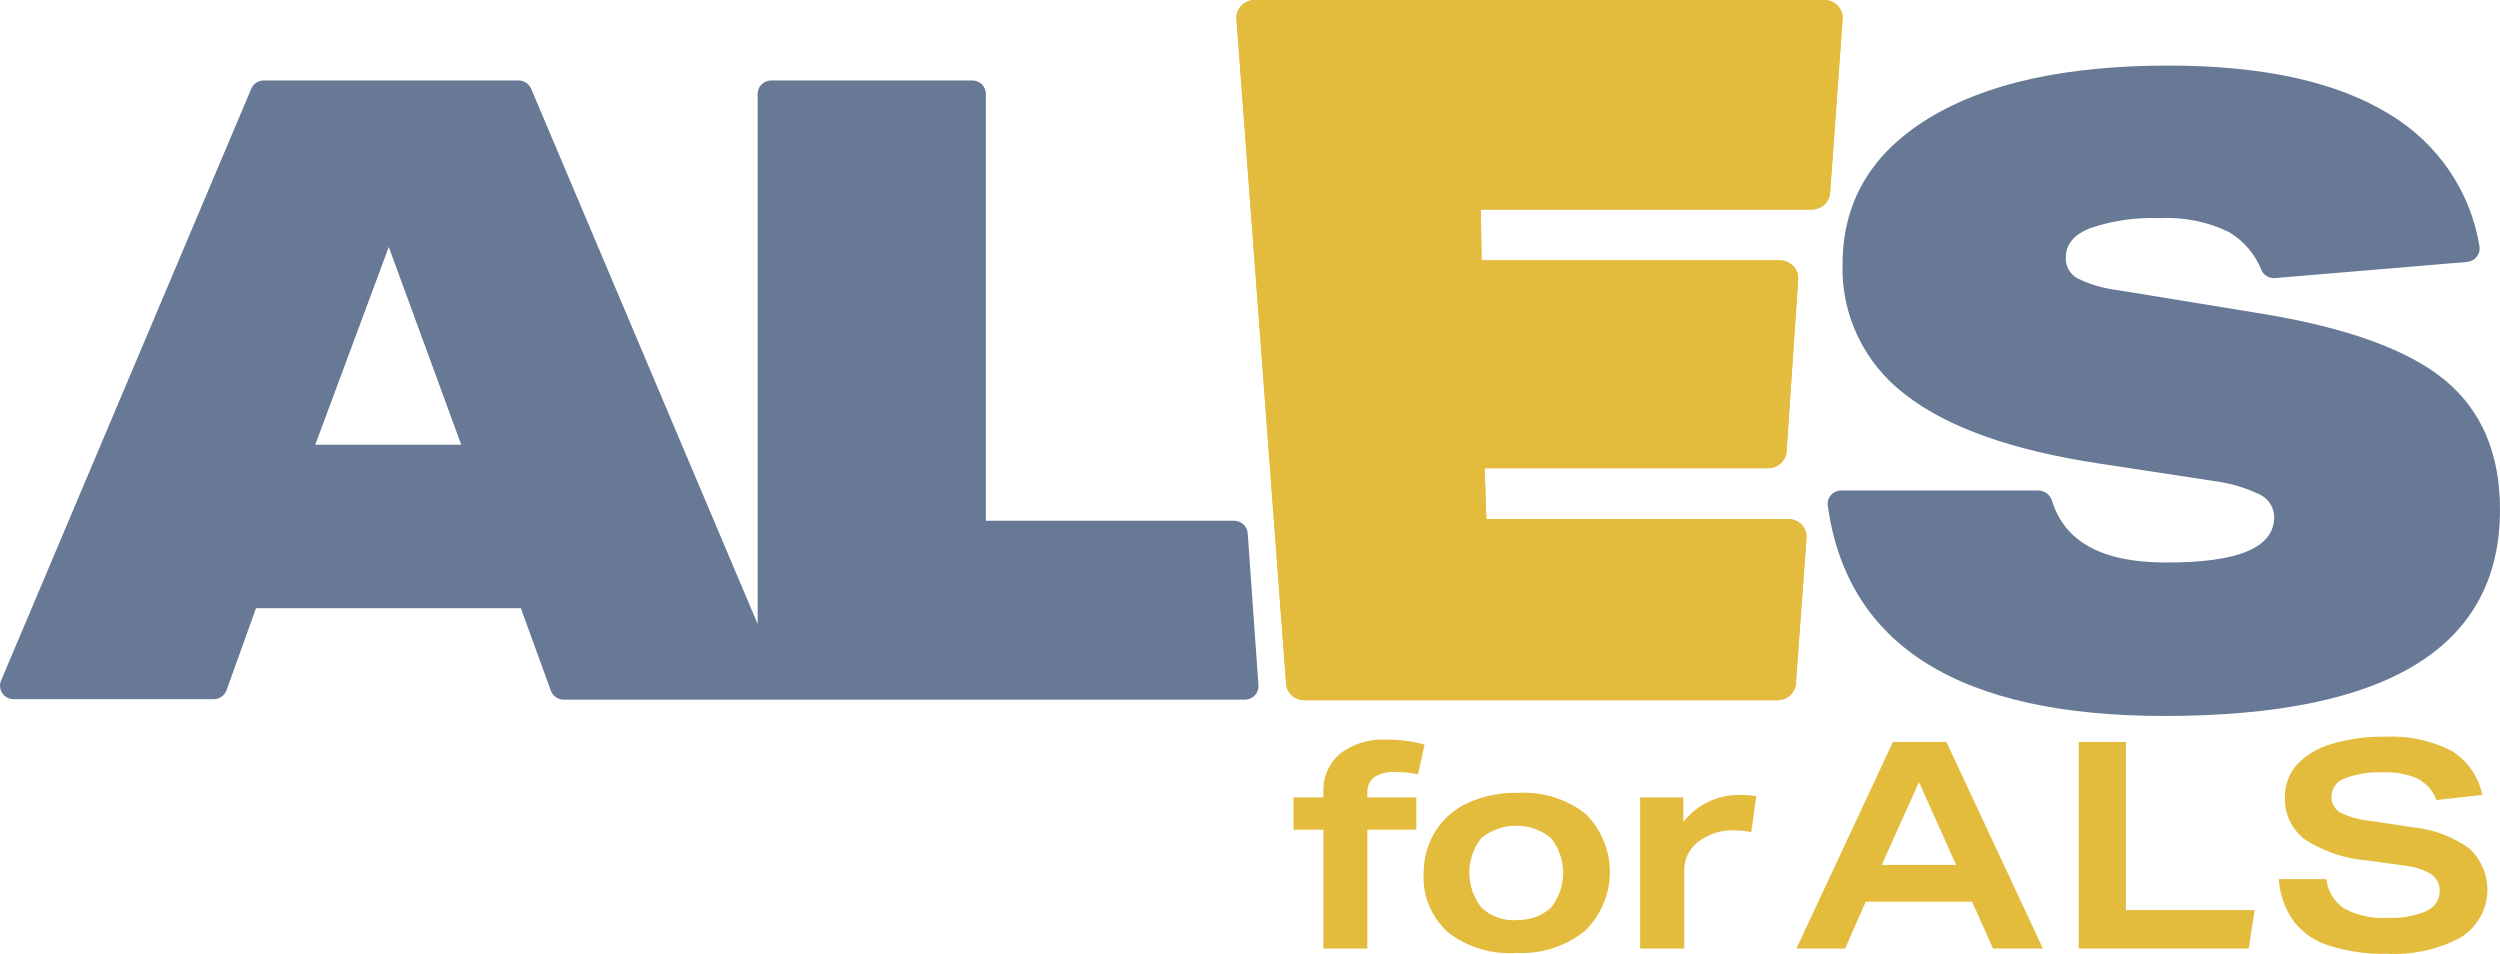
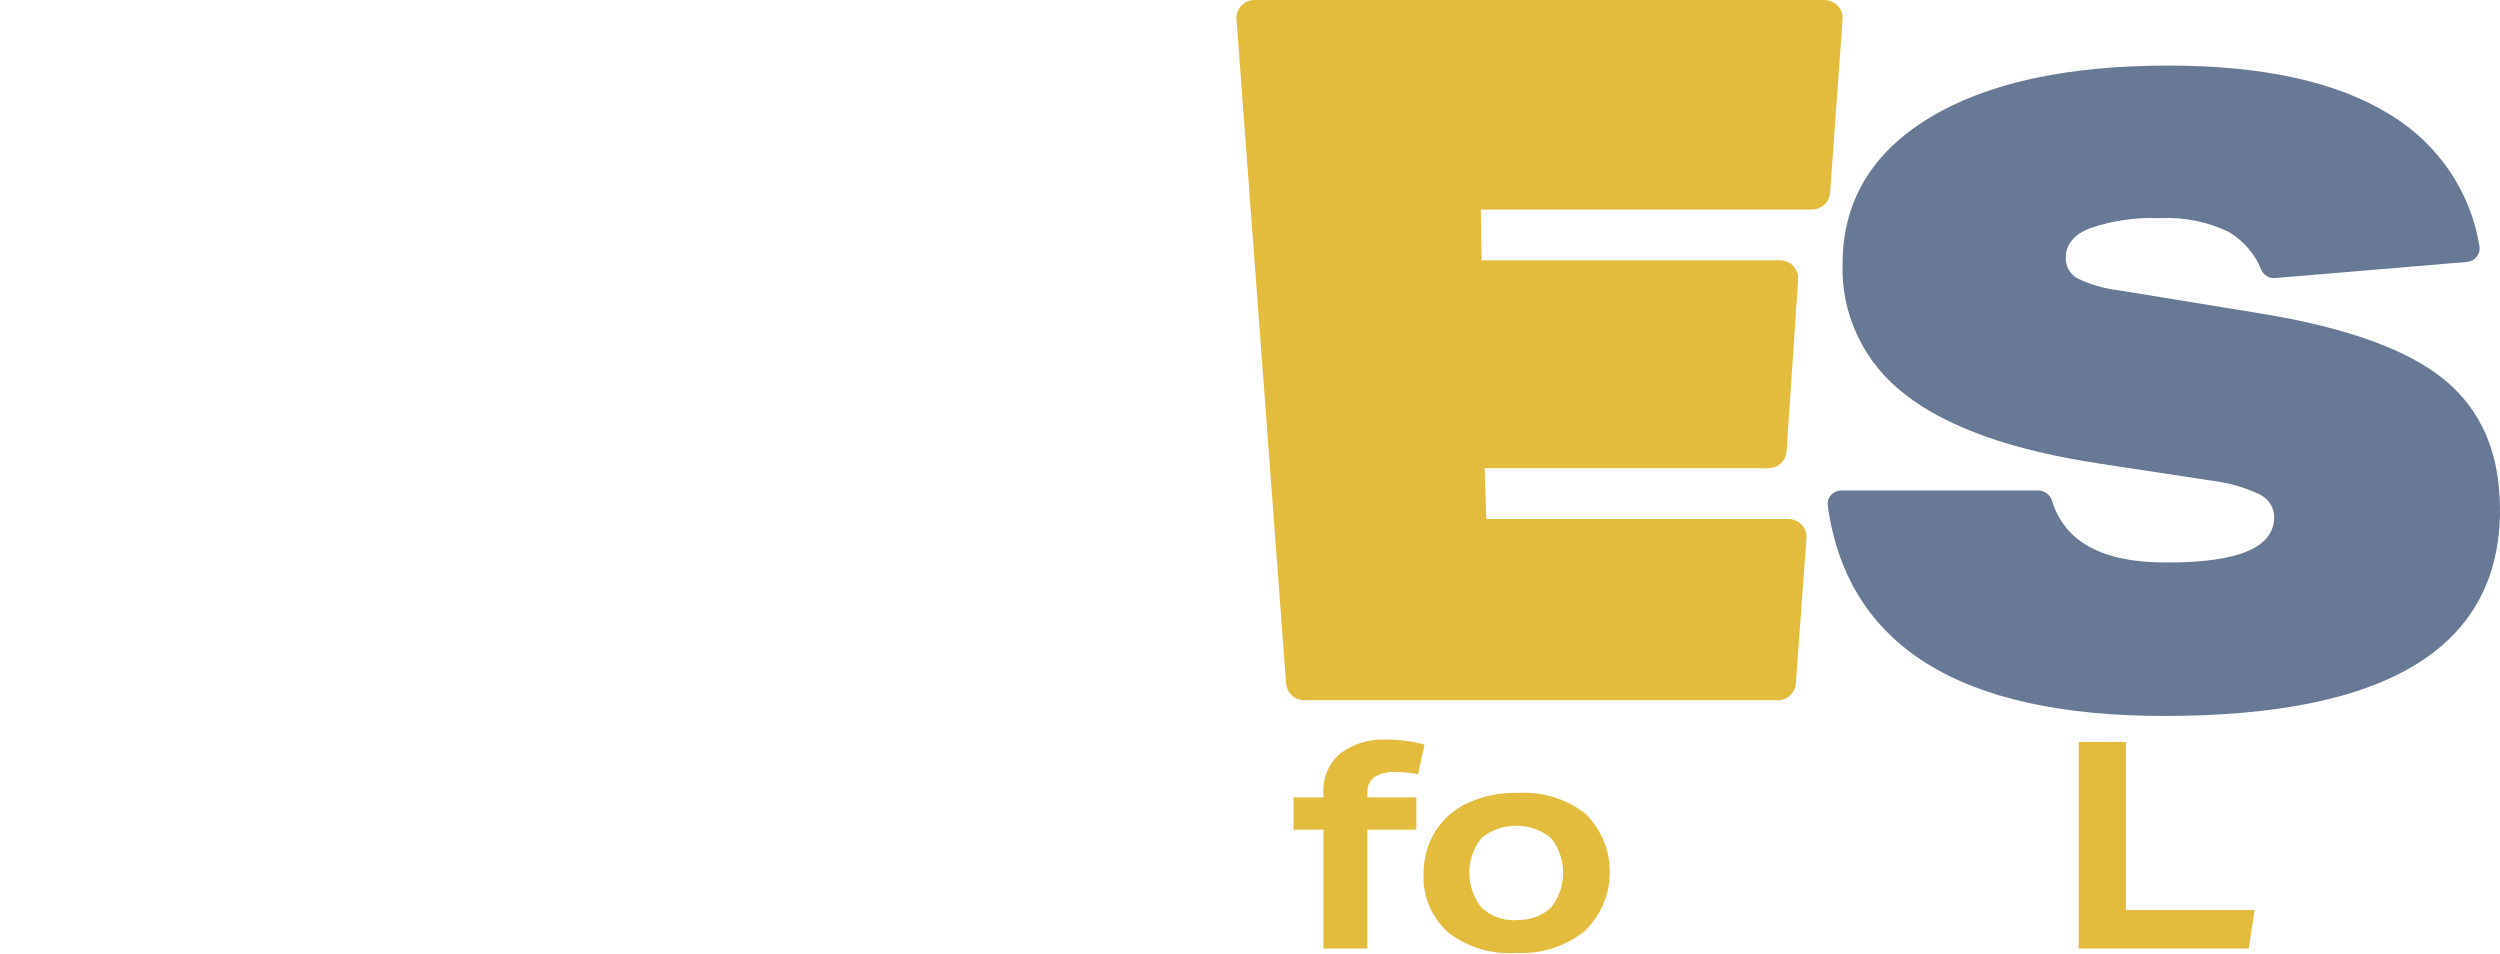
<svg xmlns="http://www.w3.org/2000/svg" width="173" height="66" viewBox="0 0 173 66" fill="none">
  <g clip-path="url(#clip0_108_55)">
    <path d="M88.999 47.316L85.563 1.327C85.551 1.157 85.574 0.987 85.632 0.827C85.69 0.667 85.78 0.521 85.898 0.396C86.016 0.272 86.159 0.172 86.317 0.104C86.476 0.036 86.647 0.001 86.82 3.65248e-06H126.242C126.416 -0 126.588 0.034 126.747 0.102C126.907 0.17 127.051 0.269 127.169 0.393C127.288 0.518 127.379 0.665 127.438 0.826C127.496 0.986 127.519 1.157 127.507 1.327L126.642 13.346C126.618 13.659 126.475 13.952 126.24 14.166C126.005 14.38 125.697 14.499 125.377 14.5H102.47L102.526 18.017H123.166C123.339 18.017 123.511 18.051 123.67 18.119C123.829 18.186 123.972 18.284 124.091 18.408C124.209 18.531 124.301 18.677 124.359 18.837C124.418 18.997 124.443 19.167 124.432 19.336L123.631 31.238C123.611 31.553 123.468 31.848 123.233 32.064C122.998 32.28 122.688 32.4 122.365 32.399H102.735L102.855 35.916H123.751C123.925 35.916 124.096 35.951 124.256 36.019C124.415 36.086 124.558 36.185 124.676 36.31C124.794 36.435 124.885 36.582 124.942 36.743C124.999 36.903 125.022 37.074 125.008 37.243L124.272 47.308C124.247 47.62 124.103 47.912 123.869 48.124C123.634 48.337 123.326 48.455 123.006 48.454H90.256C89.938 48.455 89.63 48.337 89.397 48.124C89.163 47.911 89.021 47.619 88.999 47.308" fill="#E3BB3D" />
-     <path d="M21.817 30.774L26.903 17.091L31.917 30.774H21.817ZM67.278 5.566H53.374C53.123 5.566 52.883 5.664 52.705 5.837C52.528 6.011 52.429 6.247 52.429 6.492V43.178L36.754 6.139C36.681 5.971 36.56 5.827 36.405 5.725C36.25 5.624 36.068 5.568 35.881 5.566H18.261C18.074 5.566 17.891 5.621 17.736 5.723C17.58 5.825 17.459 5.97 17.388 6.139L0.072 47.104C0.013 47.244 -0.01 47.397 0.005 47.548C0.021 47.7 0.074 47.845 0.16 47.972C0.246 48.098 0.363 48.202 0.5 48.274C0.637 48.346 0.79 48.383 0.945 48.383H14.785C14.979 48.383 15.169 48.324 15.328 48.215C15.487 48.105 15.608 47.95 15.674 47.771L17.716 42.087H36.042L38.124 47.81C38.191 47.988 38.313 48.141 38.472 48.249C38.63 48.358 38.82 48.415 39.013 48.415H86.147C86.277 48.415 86.405 48.389 86.524 48.339C86.642 48.288 86.749 48.214 86.837 48.121C86.925 48.028 86.993 47.918 87.035 47.799C87.078 47.679 87.095 47.552 87.085 47.425L86.34 36.898C86.324 36.664 86.218 36.446 86.044 36.286C85.87 36.126 85.641 36.036 85.403 36.034H68.223V6.492C68.223 6.371 68.198 6.25 68.151 6.138C68.103 6.026 68.034 5.923 67.946 5.837C67.858 5.751 67.754 5.683 67.639 5.637C67.525 5.59 67.402 5.566 67.278 5.566Z" fill="#677995" />
    <path d="M169.172 26.292C166.625 24.198 162.39 22.667 156.469 21.699L146.569 20.082C145.577 19.966 144.612 19.682 143.718 19.242C143.469 19.092 143.266 18.878 143.132 18.624C142.998 18.369 142.938 18.083 142.957 17.797C142.957 16.918 143.518 16.227 144.639 15.788C146.183 15.263 147.813 15.029 149.445 15.097C151.105 15.006 152.761 15.338 154.25 16.062C155.272 16.674 156.06 17.598 156.493 18.692C156.571 18.868 156.703 19.016 156.871 19.115C157.039 19.213 157.235 19.258 157.43 19.242L170.725 18.127C170.857 18.114 170.985 18.074 171.101 18.01C171.217 17.947 171.317 17.86 171.397 17.756C171.477 17.652 171.534 17.533 171.564 17.406C171.595 17.279 171.598 17.148 171.574 17.02C171.272 15.158 170.563 13.382 169.496 11.813C168.429 10.244 167.028 8.919 165.391 7.929C161.739 5.668 156.626 4.538 150.053 4.538C142.995 4.538 137.476 5.747 133.498 8.165C129.52 10.583 127.523 13.935 127.507 18.221C127.443 19.966 127.805 21.701 128.561 23.282C129.317 24.863 130.447 26.244 131.856 27.312C134.756 29.573 139.225 31.162 145.264 32.078L153.161 33.279C154.273 33.418 155.355 33.734 156.365 34.213C156.666 34.356 156.919 34.579 157.098 34.857C157.276 35.134 157.372 35.455 157.374 35.783C157.374 37.903 154.862 38.95 149.837 38.923C145.485 38.923 142.872 37.497 141.996 34.645C141.934 34.441 141.808 34.263 141.635 34.136C141.461 34.009 141.251 33.939 141.035 33.938H127.419C127.283 33.939 127.149 33.968 127.025 34.025C126.902 34.081 126.792 34.162 126.703 34.263C126.614 34.364 126.549 34.483 126.51 34.611C126.472 34.739 126.463 34.874 126.482 35.006C127.844 44.699 135.607 49.545 149.773 49.545C165.258 49.545 173 44.785 173 35.265C173 31.387 171.724 28.396 169.172 26.292Z" fill="#677995" />
    <path d="M95.935 51.178C94.782 51.115 93.645 51.46 92.731 52.151C92.345 52.487 92.041 52.903 91.841 53.369C91.642 53.835 91.552 54.339 91.578 54.844V55.182H89.511V57.411H91.578V65.639H94.621V57.411H98.009V55.182H94.621V54.868C94.604 54.661 94.639 54.454 94.723 54.263C94.806 54.073 94.937 53.906 95.102 53.777C95.545 53.508 96.064 53.384 96.584 53.423C97.103 53.421 97.621 53.474 98.129 53.58L98.578 51.523C97.715 51.29 96.823 51.174 95.927 51.178" fill="#E3BB3D" />
    <path d="M105.025 54.868C103.832 54.835 102.648 55.074 101.565 55.567C100.637 55.99 99.857 56.673 99.323 57.529C98.784 58.411 98.504 59.422 98.514 60.45C98.473 61.204 98.601 61.958 98.891 62.658C99.18 63.358 99.623 63.987 100.188 64.501C101.524 65.549 103.214 66.065 104.921 65.945C106.639 66.036 108.33 65.496 109.663 64.43C110.765 63.361 111.391 61.908 111.403 60.388C111.415 58.868 110.812 57.406 109.727 56.32C108.408 55.285 106.744 54.767 105.057 54.868H105.025ZM104.921 63.676C104.481 63.701 104.041 63.636 103.627 63.486C103.214 63.336 102.836 63.104 102.518 62.805C101.972 62.116 101.675 61.268 101.675 60.395C101.675 59.522 101.972 58.674 102.518 57.984C103.195 57.437 104.044 57.138 104.921 57.138C105.798 57.138 106.648 57.437 107.324 57.984C107.873 58.674 108.171 59.524 108.171 60.399C108.171 61.273 107.873 62.123 107.324 62.813C107.002 63.105 106.623 63.33 106.21 63.476C105.798 63.621 105.359 63.684 104.921 63.66" fill="#E3BB3D" />
-     <path d="M120.347 55.009C119.599 55.006 118.861 55.174 118.19 55.499C117.52 55.825 116.937 56.3 116.487 56.886V55.182H113.499V65.639H116.551V60.144C116.556 59.789 116.641 59.441 116.799 59.122C116.956 58.803 117.183 58.522 117.464 58.299C118.177 57.725 119.08 57.426 120.003 57.459C120.401 57.46 120.799 57.502 121.188 57.584L121.533 55.096C121.14 55.036 120.744 55.005 120.347 55.001" fill="#E3BB3D" />
-     <path d="M132.794 54.122L135.365 59.853H130.215L132.794 54.122ZM130.991 51.343L124.312 65.639H127.684L129.109 62.397H136.47L137.919 65.639H141.371L134.692 51.343H130.991Z" fill="#E3BB3D" />
    <path d="M143.846 51.343V65.639H155.612L156.02 62.977H147.114V51.343H143.846Z" fill="#E3BB3D" />
-     <path d="M165.047 50.982C163.785 50.954 162.528 51.126 161.323 51.492C160.398 51.744 159.565 52.248 158.92 52.944C158.385 53.564 158.1 54.355 158.119 55.166C158.095 55.727 158.208 56.286 158.449 56.795C158.69 57.305 159.052 57.75 159.504 58.094C160.806 58.935 162.306 59.435 163.861 59.547L166.312 59.892C166.989 59.943 167.644 60.148 168.227 60.489C168.418 60.617 168.574 60.791 168.679 60.994C168.784 61.197 168.835 61.423 168.827 61.651C168.831 61.945 168.746 62.233 168.584 62.48C168.421 62.727 168.189 62.922 167.914 63.04C167.064 63.402 166.14 63.563 165.215 63.511C164.171 63.583 163.128 63.357 162.212 62.86C161.868 62.631 161.58 62.331 161.368 61.981C161.157 61.631 161.026 61.239 160.986 60.834H157.694C157.757 61.875 158.108 62.88 158.712 63.739C159.329 64.54 160.185 65.133 161.162 65.435C162.455 65.844 163.809 66.035 165.167 66C166.963 66.103 168.752 65.703 170.325 64.846C170.829 64.521 171.251 64.089 171.561 63.582C171.871 63.075 172.06 62.506 172.114 61.917C172.167 61.328 172.085 60.735 171.872 60.182C171.66 59.629 171.322 59.13 170.886 58.722C169.737 57.893 168.381 57.383 166.961 57.247L163.958 56.791C163.243 56.725 162.548 56.528 161.907 56.21C161.72 56.088 161.57 55.92 161.47 55.724C161.37 55.526 161.325 55.307 161.339 55.088C161.347 54.816 161.439 54.553 161.604 54.334C161.768 54.115 161.997 53.951 162.26 53.863C163.106 53.543 164.012 53.401 164.919 53.447C165.745 53.404 166.569 53.558 167.321 53.894C167.916 54.218 168.373 54.738 168.611 55.362L171.775 55.009C171.651 54.383 171.397 53.788 171.029 53.261C170.662 52.734 170.187 52.287 169.636 51.947C168.211 51.228 166.615 50.895 165.015 50.982" fill="#E3BB3D" />
-     <path d="M88.999 47.316L85.563 1.327C85.551 1.157 85.574 0.987 85.632 0.827C85.69 0.667 85.78 0.521 85.898 0.396C86.016 0.272 86.159 0.172 86.317 0.104C86.476 0.036 86.647 0.001 86.82 3.65248e-06H126.242C126.416 -0 126.588 0.034 126.747 0.102C126.907 0.17 127.051 0.269 127.169 0.393C127.288 0.518 127.379 0.665 127.438 0.826C127.496 0.986 127.519 1.157 127.507 1.327L126.642 13.346C126.618 13.659 126.475 13.952 126.24 14.166C126.005 14.38 125.697 14.499 125.377 14.5H102.47L102.526 18.017H123.166C123.339 18.017 123.511 18.051 123.67 18.119C123.829 18.186 123.972 18.284 124.091 18.408C124.209 18.531 124.301 18.677 124.359 18.837C124.418 18.997 124.443 19.167 124.432 19.336L123.631 31.238C123.611 31.553 123.468 31.848 123.233 32.064C122.998 32.28 122.688 32.4 122.365 32.399H102.735L102.855 35.916H123.751C123.925 35.916 124.096 35.951 124.256 36.019C124.415 36.086 124.558 36.185 124.676 36.31C124.794 36.435 124.885 36.582 124.942 36.743C124.999 36.903 125.022 37.074 125.008 37.243L124.272 47.308C124.247 47.62 124.103 47.912 123.869 48.124C123.634 48.337 123.326 48.455 123.006 48.454H90.256C89.938 48.455 89.63 48.337 89.397 48.124C89.163 47.911 89.021 47.619 88.999 47.308" fill="#E3BB3D" />
  </g>
  <defs>
    <clipPath id="clip0_108_55">
      <rect width="173" height="66" fill="white" />
    </clipPath>
  </defs>
</svg>